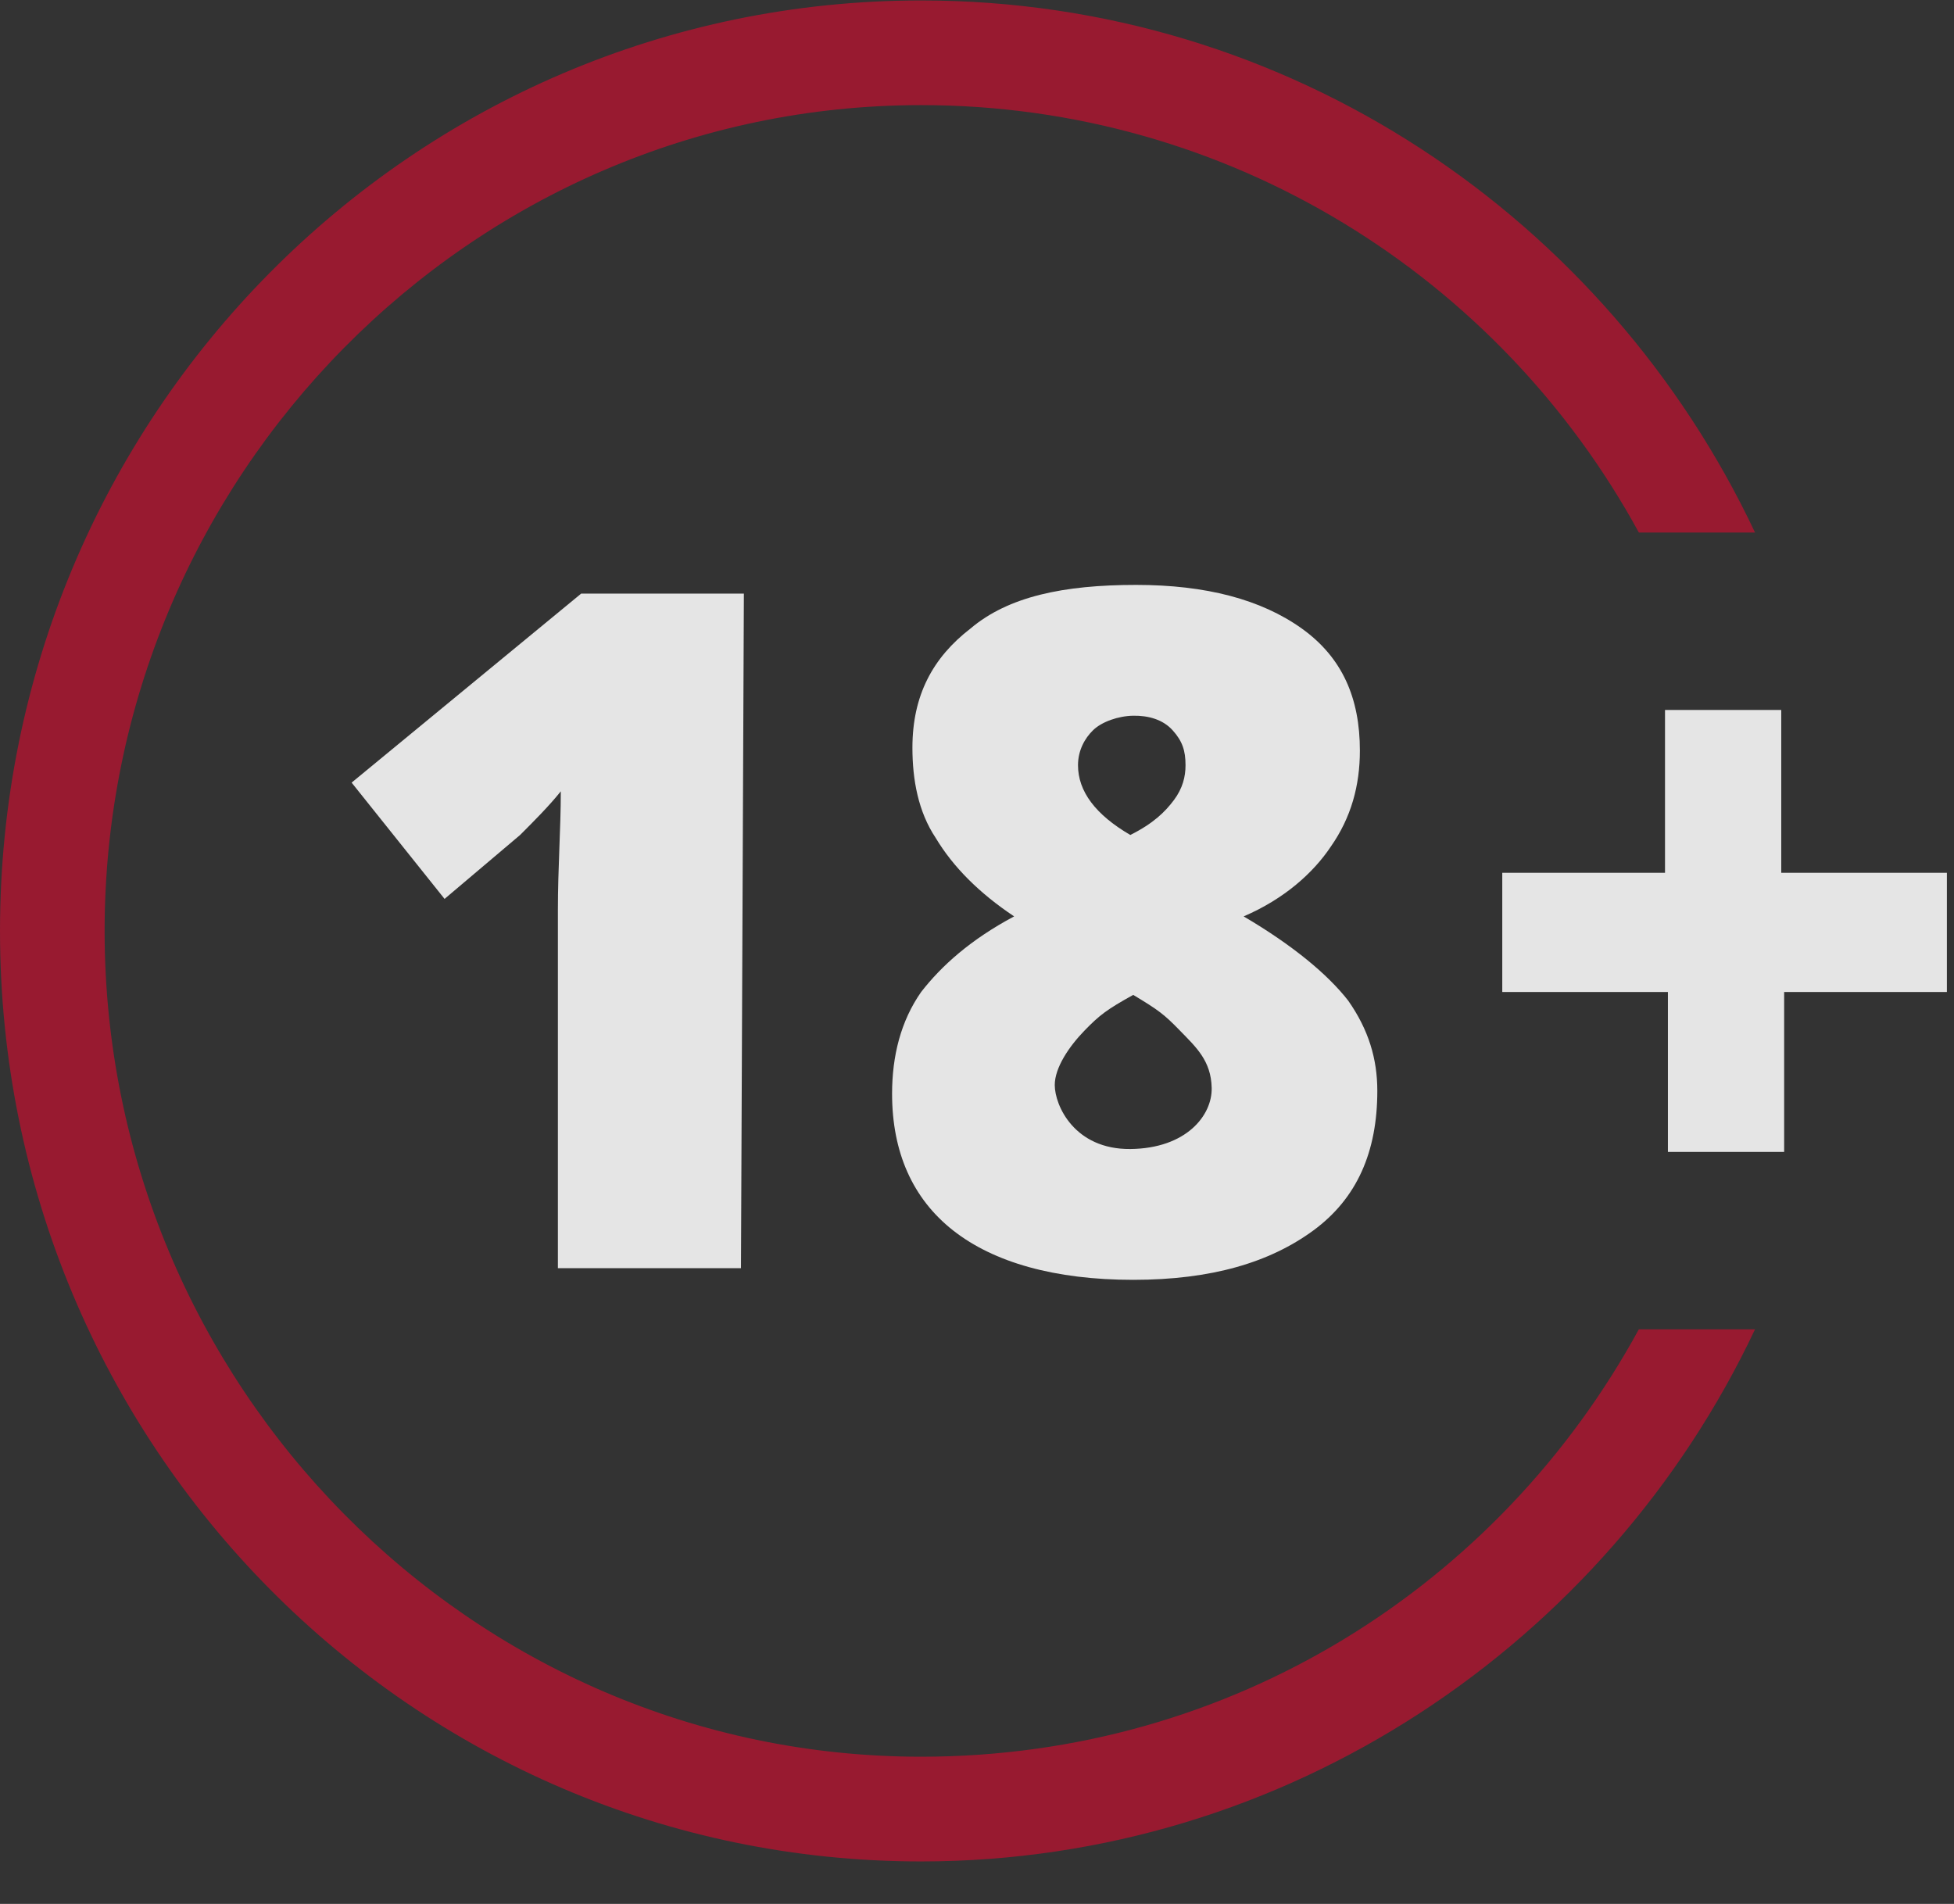
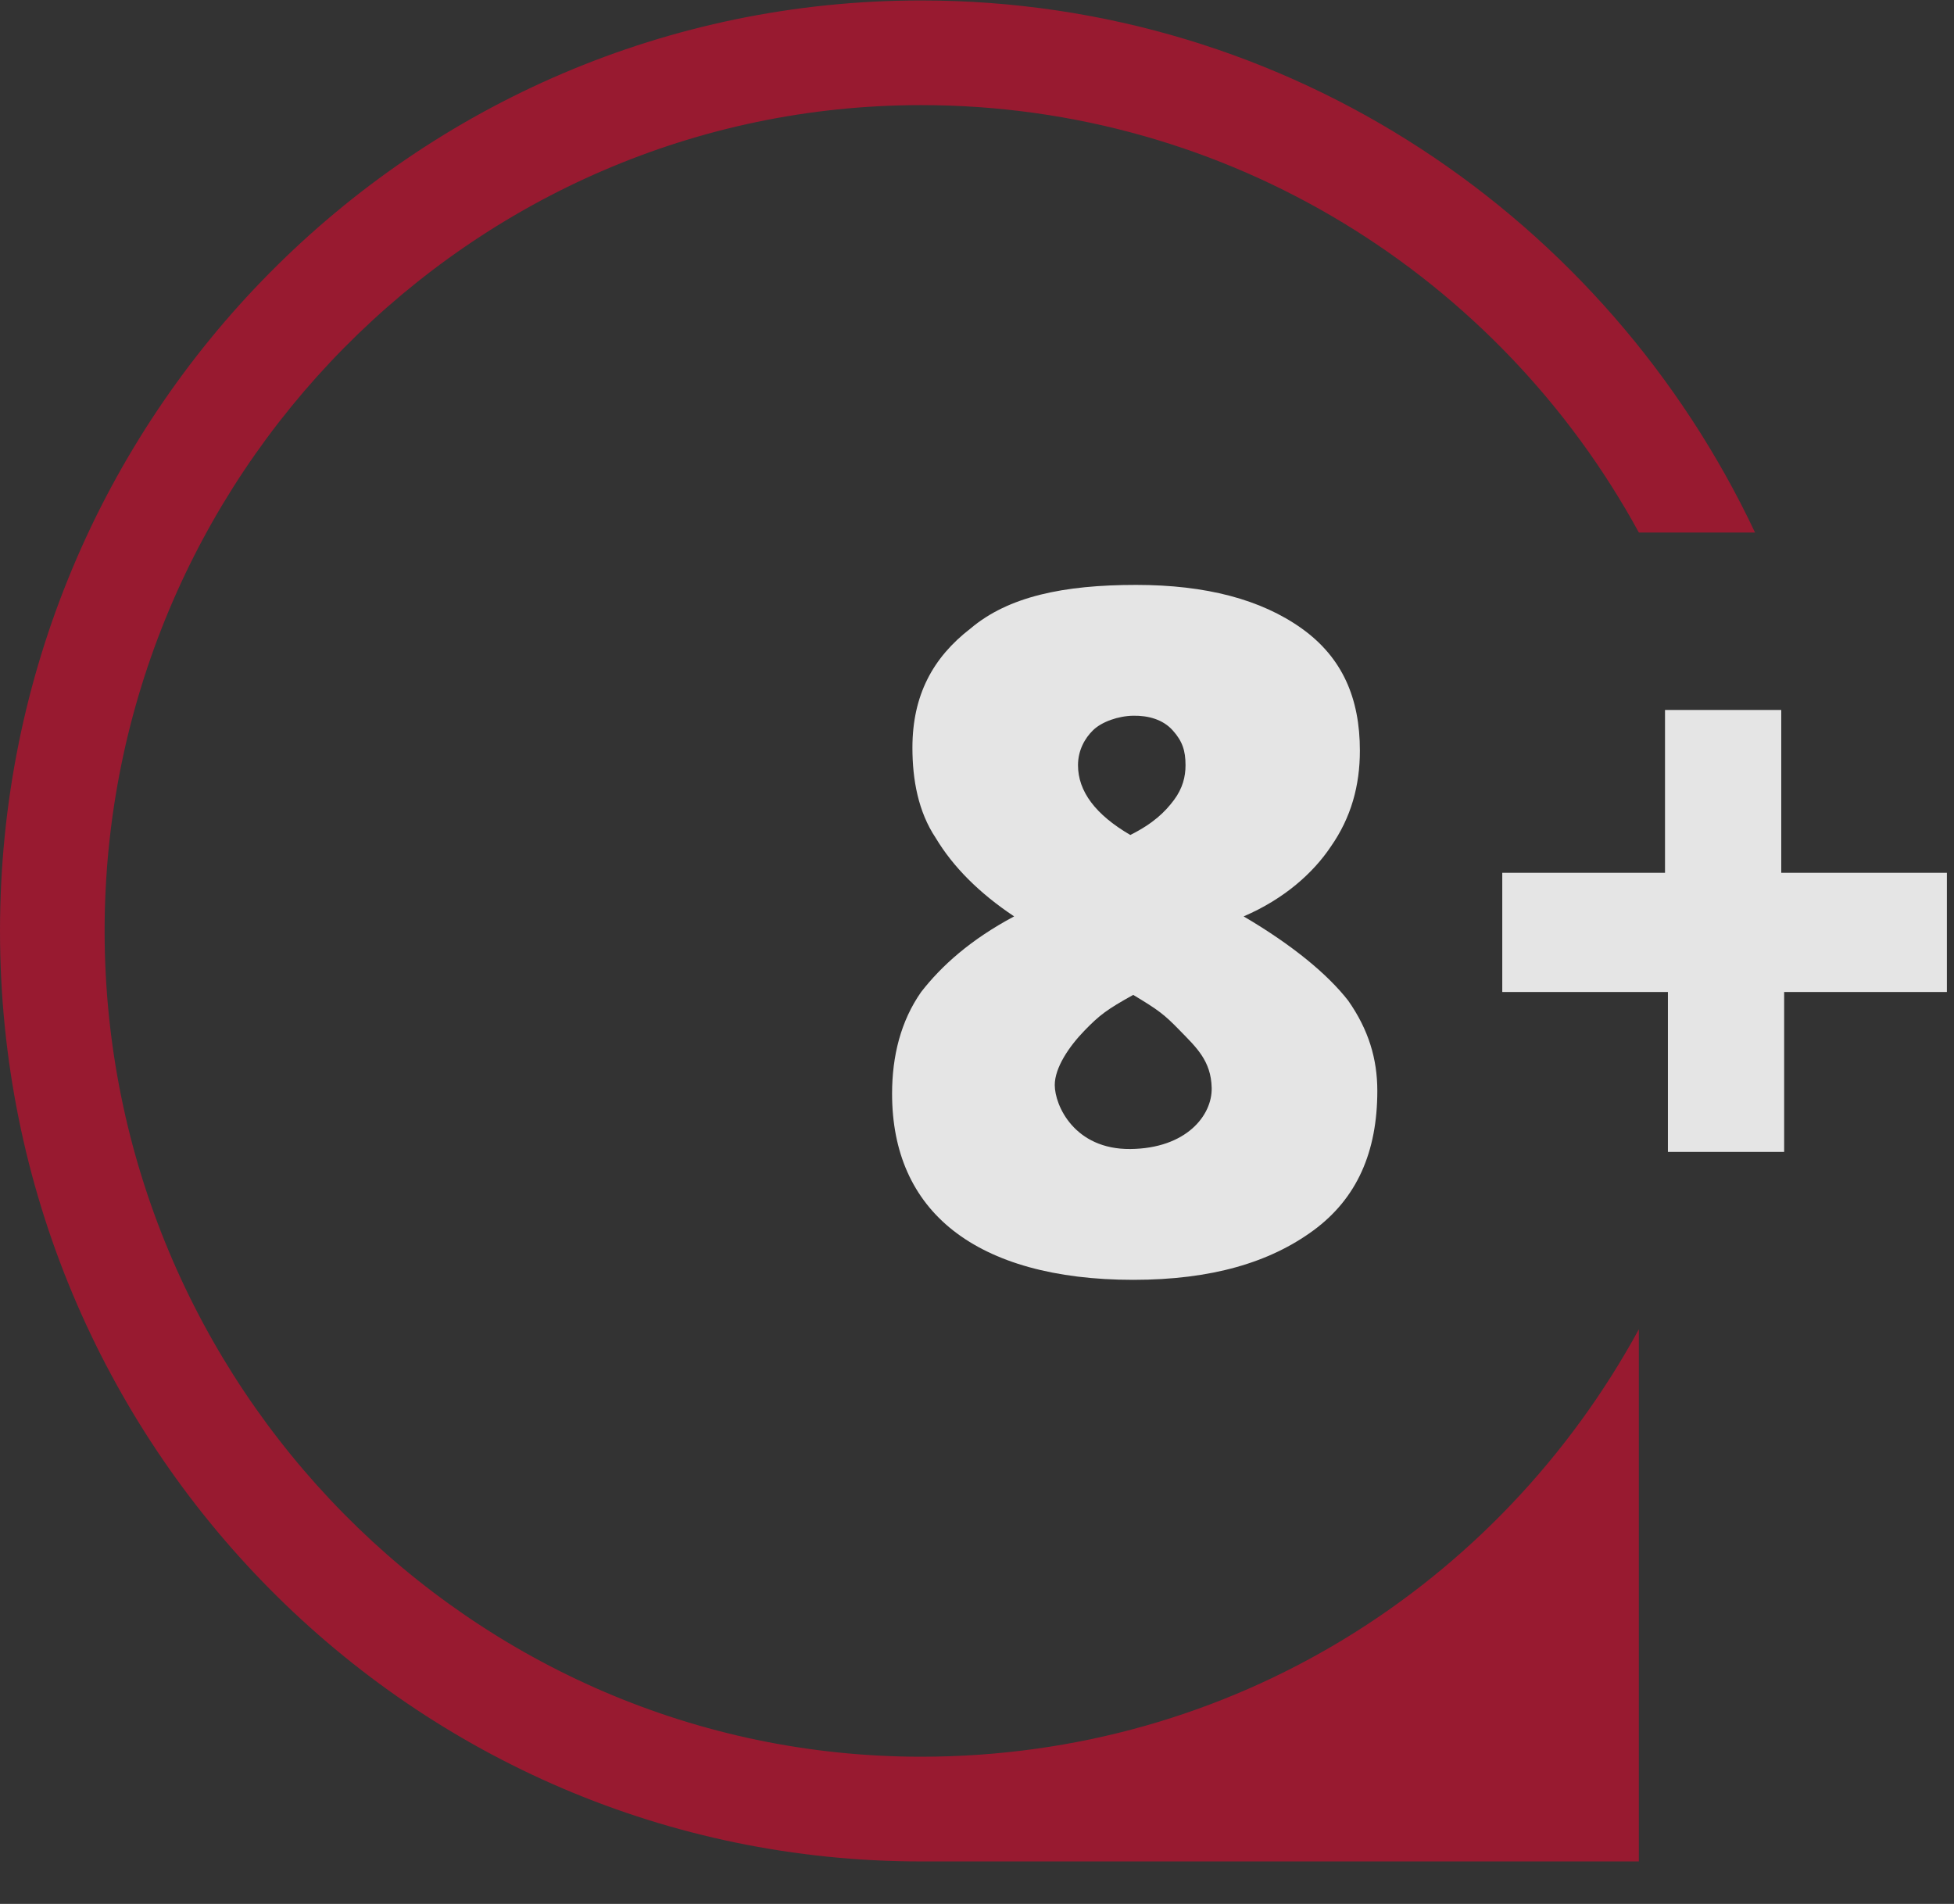
<svg xmlns="http://www.w3.org/2000/svg" width="39" height="38" viewBox="0 0 39 38" fill="none">
  <rect x="0" y="0" width="39" height="38" fill="#333333" stroke="none" />
-   <path d="M14.789 25.312H11.135V18.174C11.135 17.303 11.193 16.549 11.193 15.794C10.961 16.084 10.671 16.375 10.381 16.665L8.873 17.941L7.018 15.62L11.599 11.848H14.847L14.789 25.312Z" fill="white" fill-opacity="0.87" />
  <path d="M22.676 11.674C24.068 11.674 25.17 11.964 25.982 12.544C26.794 13.125 27.142 13.937 27.142 14.982C27.142 15.678 26.968 16.317 26.562 16.897C26.214 17.419 25.634 17.942 24.822 18.29C25.808 18.87 26.504 19.451 26.91 19.973C27.316 20.553 27.49 21.134 27.49 21.772C27.49 22.991 27.084 23.919 26.214 24.558C25.344 25.196 24.184 25.544 22.618 25.544C21.052 25.544 19.834 25.196 19.023 24.558C18.211 23.919 17.805 22.991 17.805 21.83C17.805 21.076 17.979 20.379 18.385 19.799C18.791 19.276 19.371 18.754 20.241 18.29C19.545 17.826 19.023 17.303 18.675 16.723C18.327 16.201 18.211 15.562 18.211 14.924C18.211 13.879 18.617 13.125 19.371 12.544C20.125 11.906 21.226 11.674 22.676 11.674ZM21.052 21.656C21.052 22.062 21.443 22.943 22.56 22.933C23.678 22.922 24.196 22.261 24.184 21.714C24.173 21.168 23.869 20.898 23.553 20.572C23.236 20.245 23.121 20.159 22.618 19.857C22.096 20.147 21.948 20.257 21.643 20.572C21.339 20.886 21.052 21.308 21.052 21.656ZM22.618 14.285C22.317 14.29 21.991 14.406 21.819 14.572C21.647 14.738 21.516 14.982 21.516 15.272C21.516 15.794 21.864 16.259 22.56 16.665C23.024 16.433 23.256 16.201 23.43 15.969C23.604 15.736 23.662 15.504 23.662 15.272C23.662 14.982 23.599 14.791 23.405 14.576C23.211 14.36 22.92 14.28 22.618 14.285Z" fill="white" fill-opacity="0.87" />
  <path d="M33.232 19.799H29.984V17.42H33.232V14.17H35.552V17.42H38.858V19.799H35.61V22.991H33.29V19.799H33.232Z" fill="white" fill-opacity="0.87" />
  <g opacity="0.7">
-     <path opacity="0.7" d="M32.71 26.531C29.926 31.638 24.59 35.062 18.385 35.062C9.395 35.062 2.088 27.634 2.088 18.58C2.088 9.527 9.395 2.098 18.385 2.098C24.532 2.098 29.926 5.522 32.71 10.629H35.029C32.072 4.361 25.75 0.009 18.385 0.009C8.235 0.009 0 8.308 0 18.58C0 28.852 8.235 37.152 18.385 37.152C25.692 37.152 32.072 32.799 35.029 26.531H32.71Z" fill="#FF002E" />
+     <path opacity="0.7" d="M32.71 26.531C29.926 31.638 24.59 35.062 18.385 35.062C9.395 35.062 2.088 27.634 2.088 18.58C2.088 9.527 9.395 2.098 18.385 2.098C24.532 2.098 29.926 5.522 32.71 10.629H35.029C32.072 4.361 25.75 0.009 18.385 0.009C8.235 0.009 0 8.308 0 18.58C0 28.852 8.235 37.152 18.385 37.152H32.71Z" fill="#FF002E" />
  </g>
</svg>